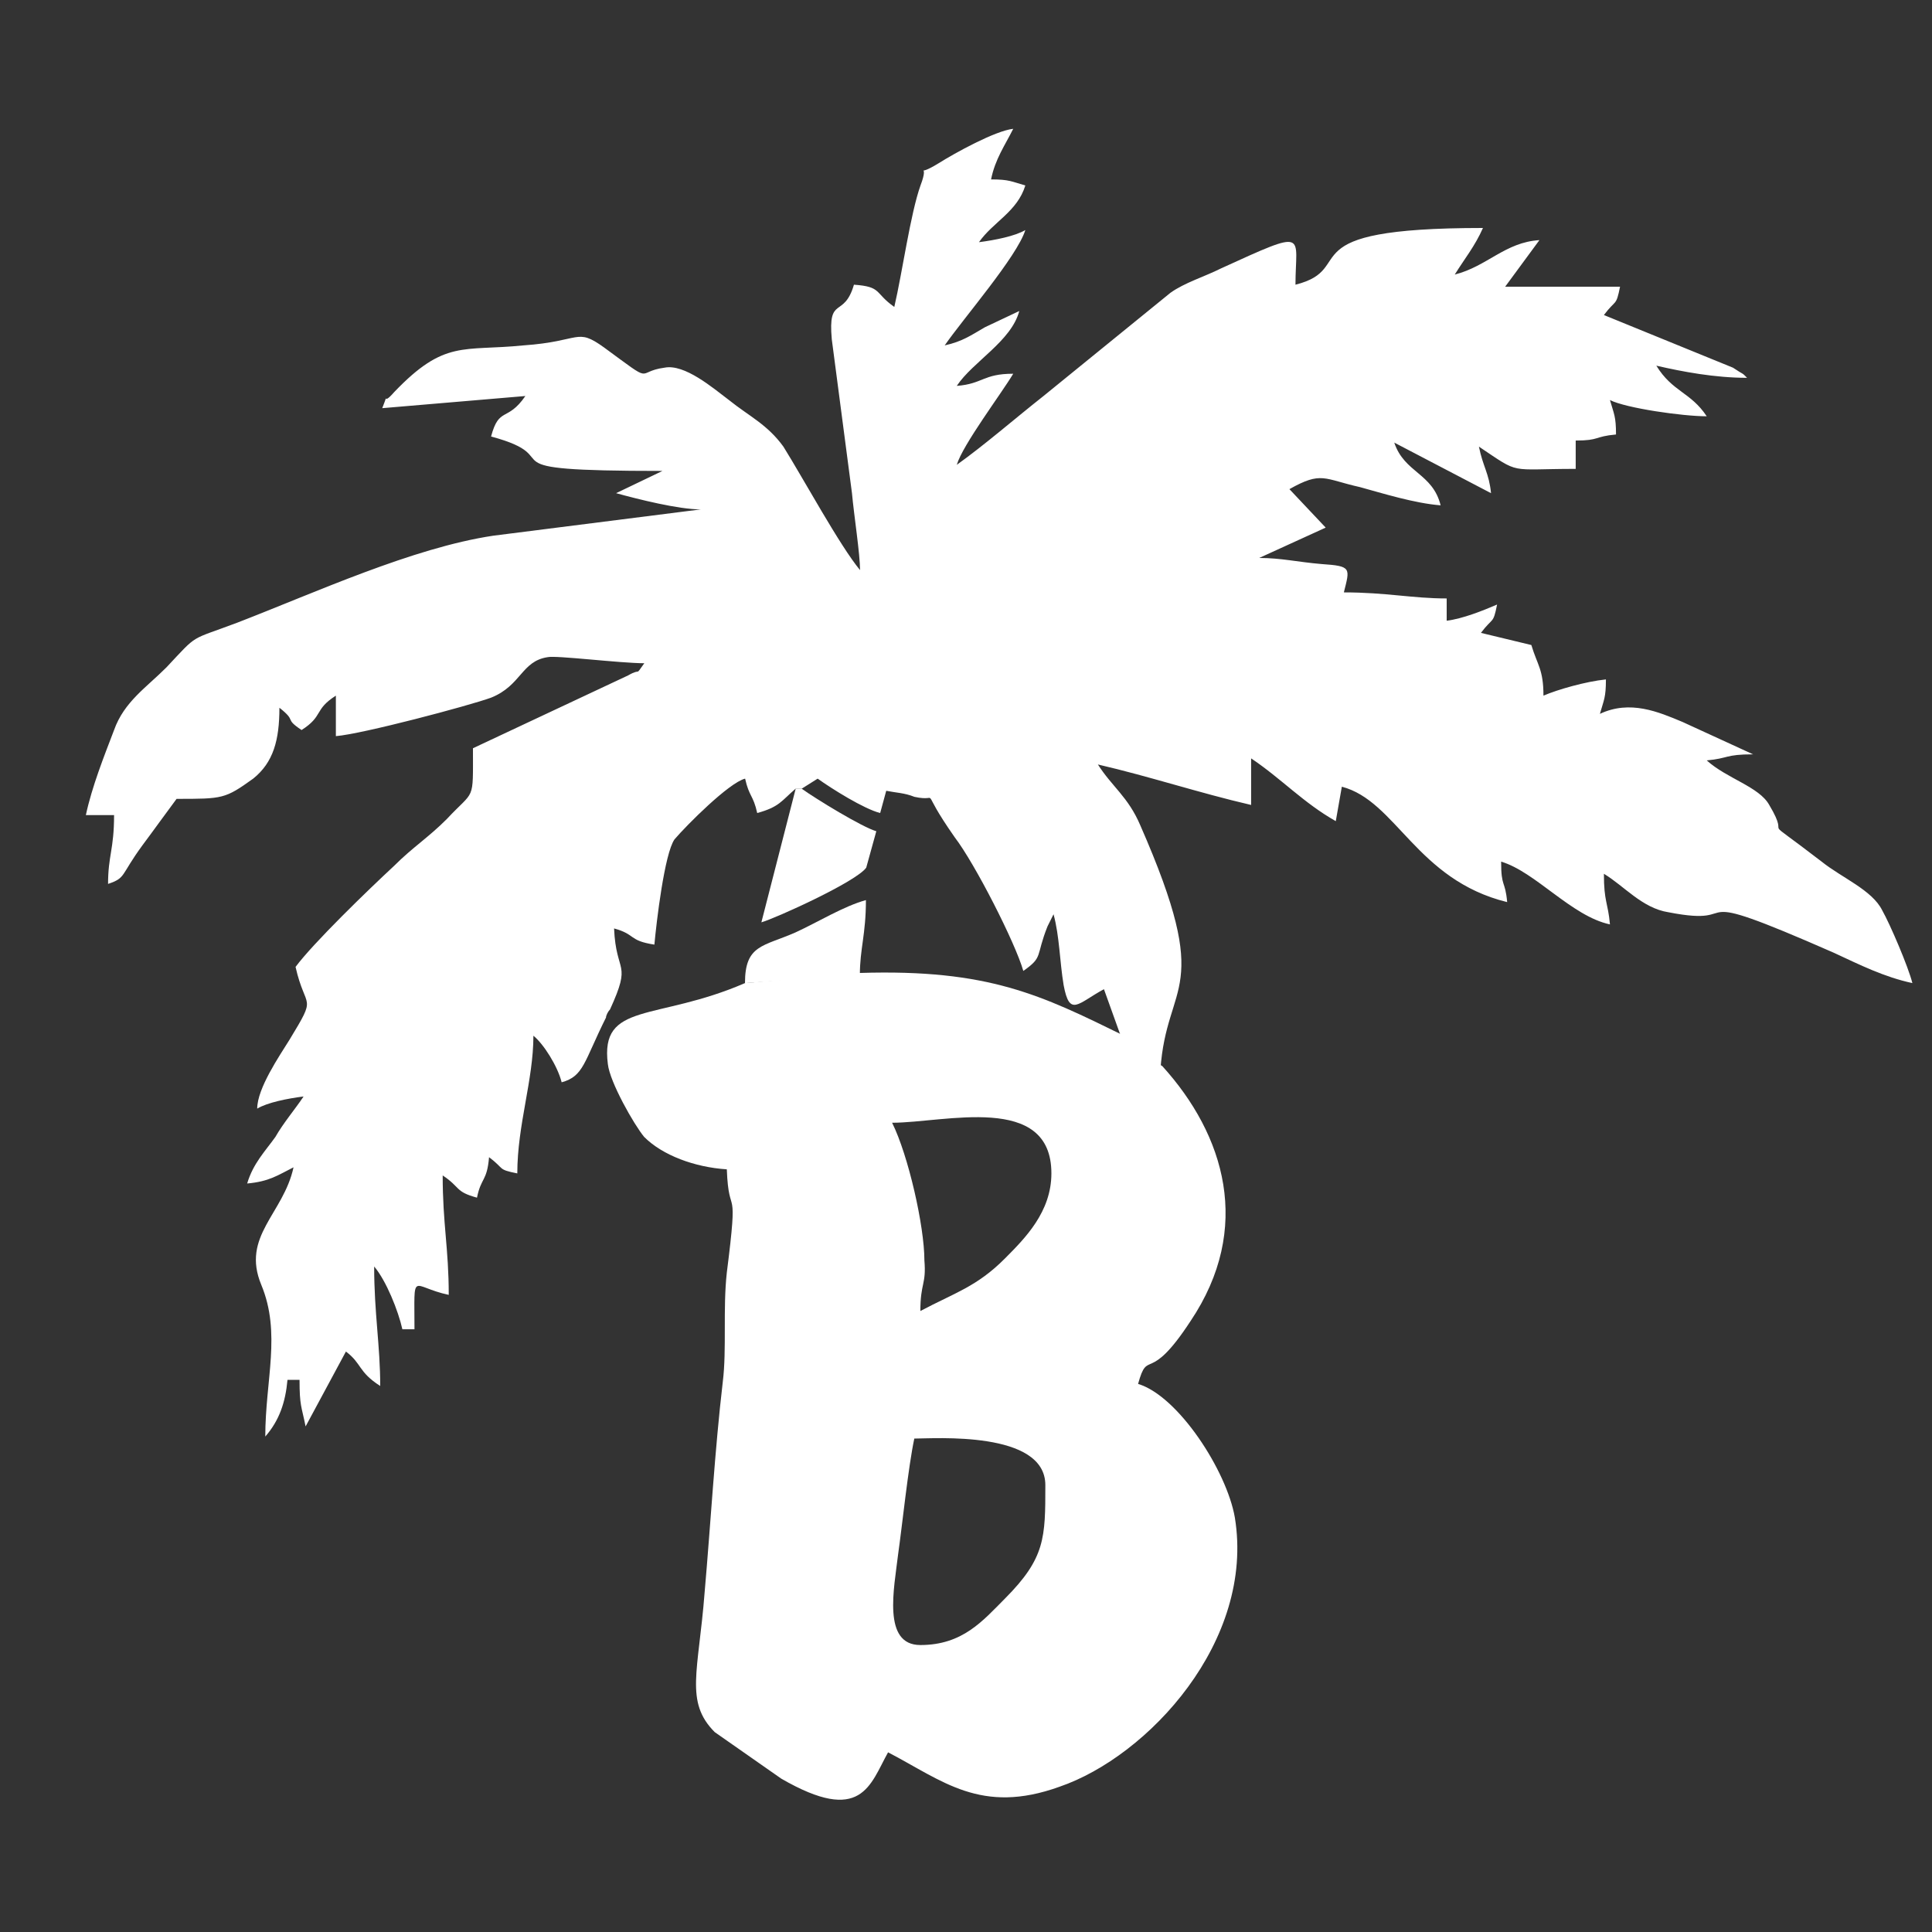
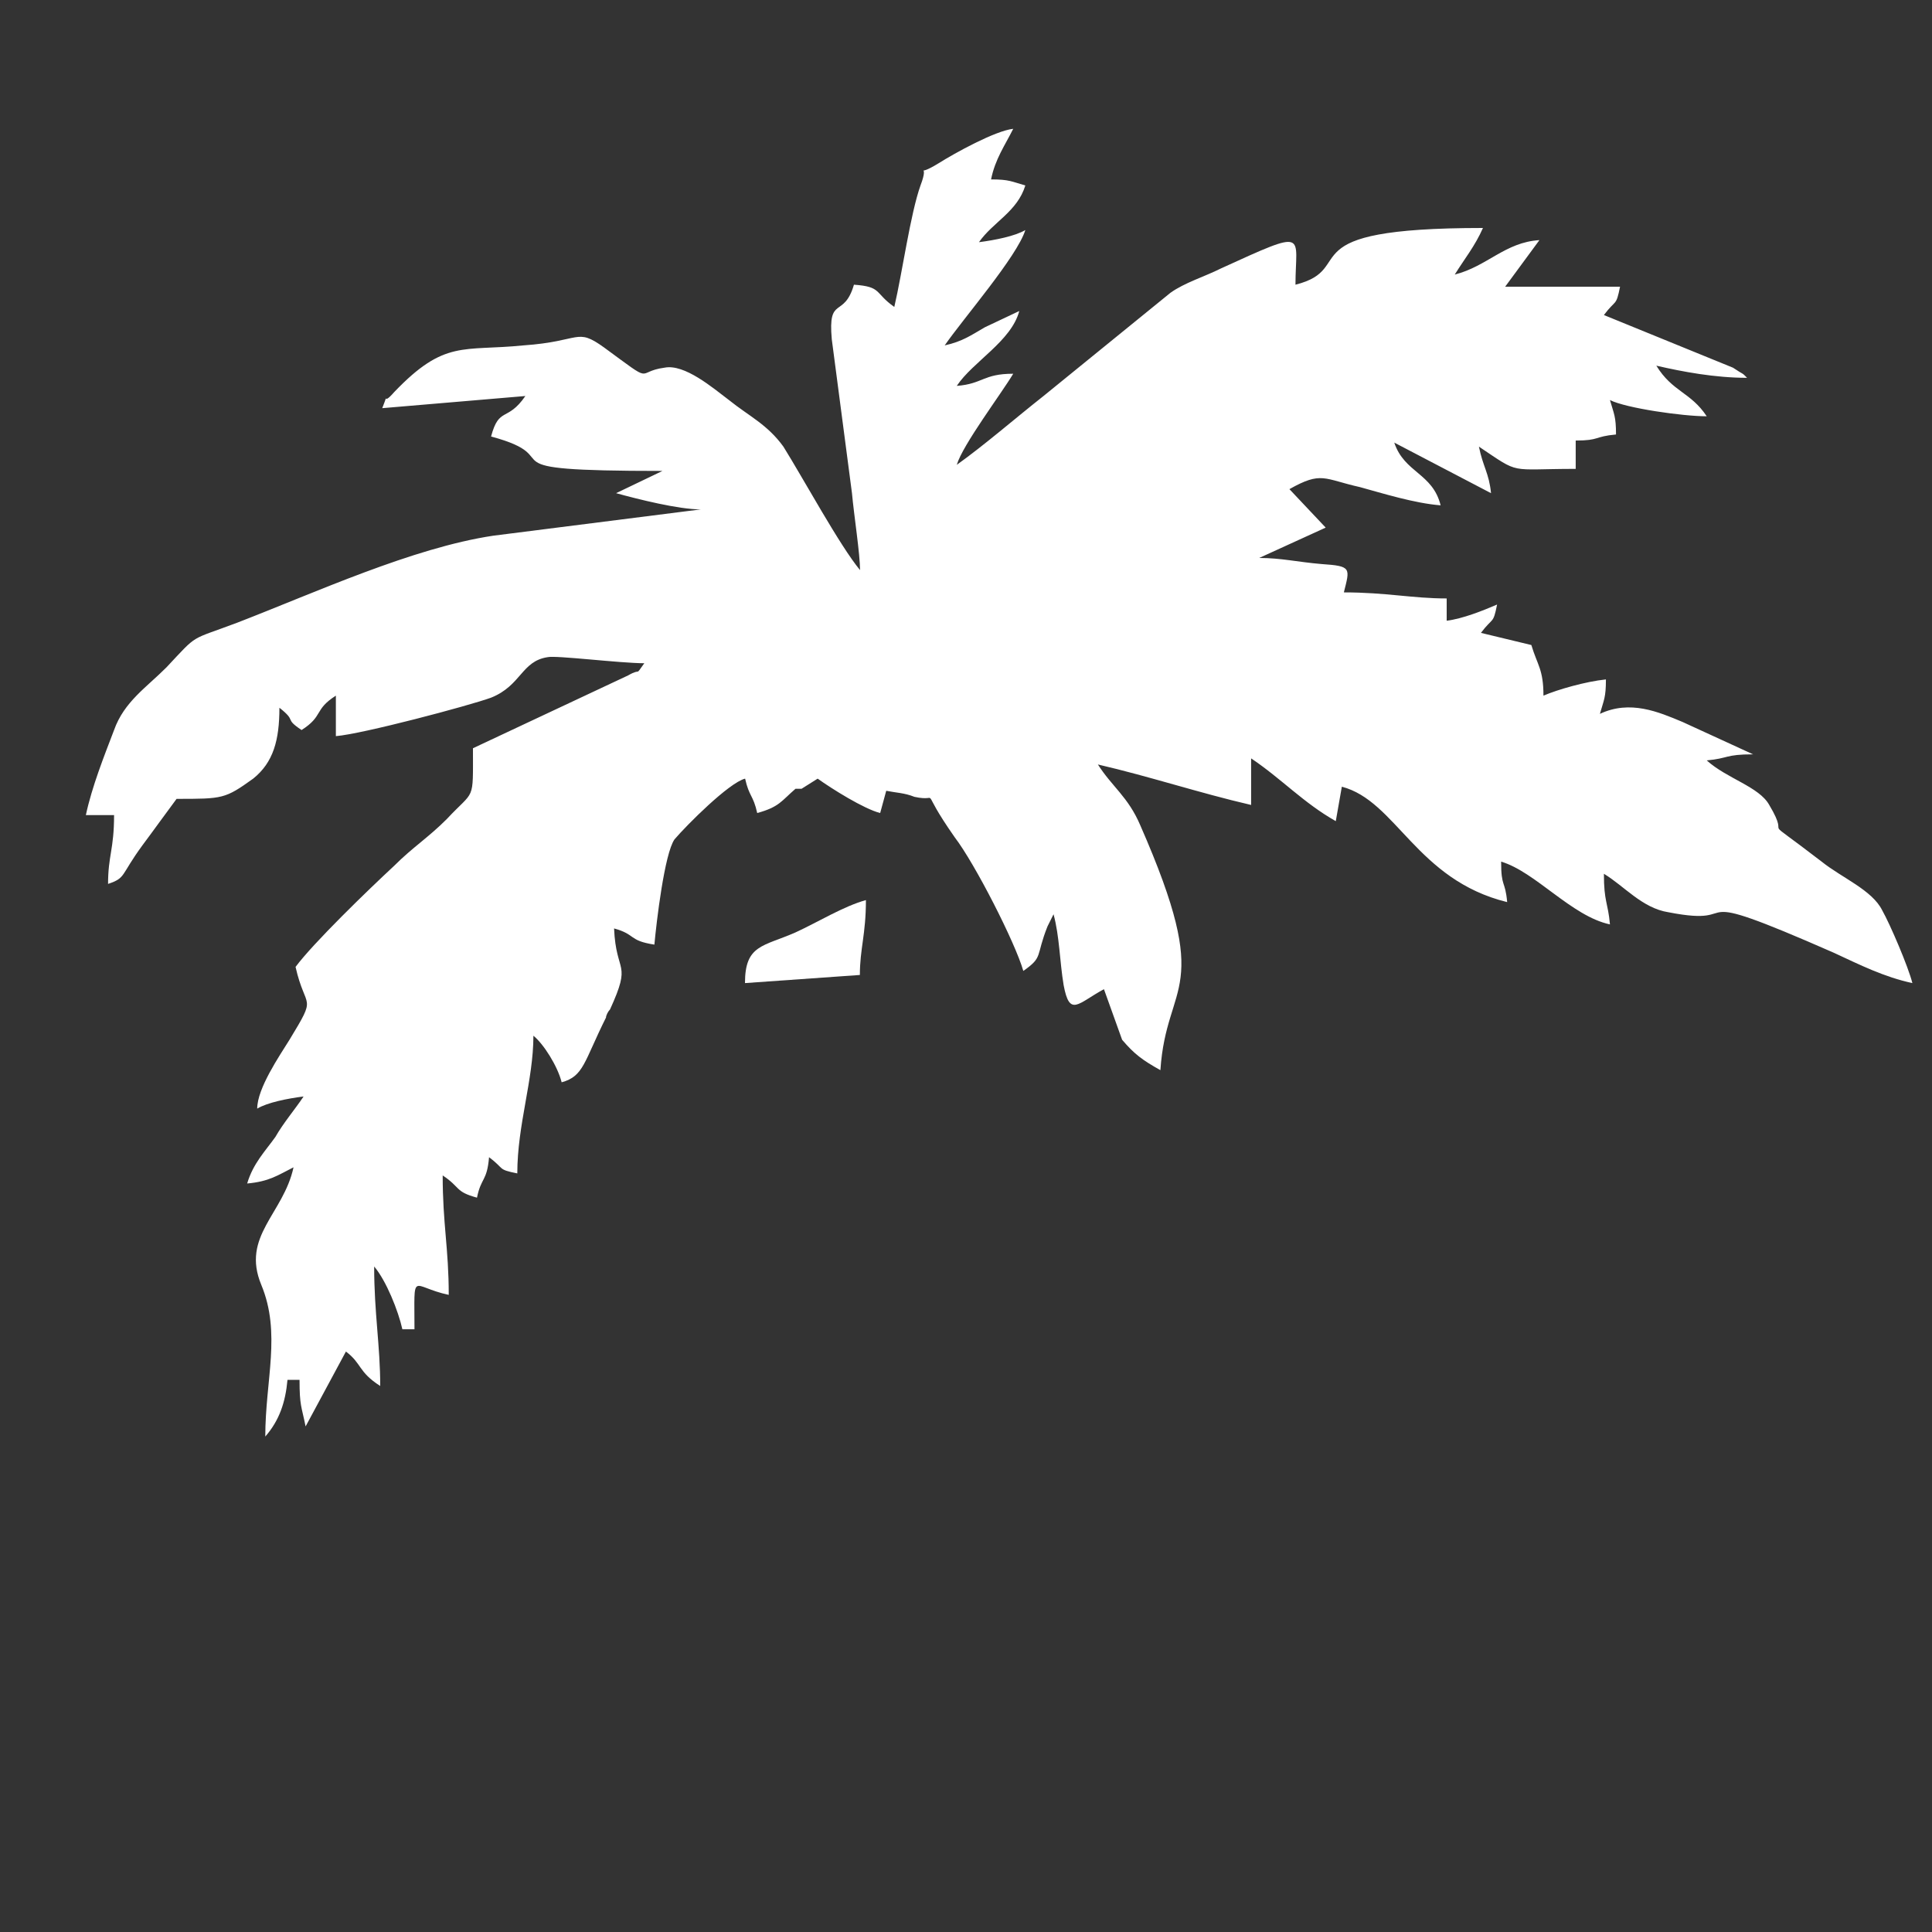
<svg xmlns="http://www.w3.org/2000/svg" width="45" height="45" viewBox="0 0 45 45" fill="none">
  <rect x="0" y="0" width="45" height="45" fill="#333333" stroke="none" />
-   <path fill-rule="evenodd" clip-rule="evenodd" d="M18.674 18.371H18.533L17.734 21.483C18.063 21.389 19.941 20.54 20.176 20.21L20.411 19.361C20.082 19.267 19.002 18.607 18.674 18.371Z" fill="white" />
  <path fill-rule="evenodd" clip-rule="evenodd" d="M17.352 22.898L20.028 22.709C20.028 22.096 20.169 21.766 20.169 20.965C19.652 21.106 19.042 21.483 18.526 21.719C17.774 22.049 17.352 22.002 17.352 22.898Z" fill="white" />
-   <path fill-rule="evenodd" clip-rule="evenodd" d="M17.352 22.898C15.285 23.794 13.971 23.322 14.158 24.784C14.205 25.208 14.769 26.198 15.004 26.481C15.426 26.906 16.177 27.188 16.929 27.236C16.976 28.462 17.211 27.424 16.929 29.64C16.835 30.489 16.929 31.432 16.835 32.187C16.647 33.79 16.553 35.487 16.412 37.09C16.271 38.929 15.943 39.637 16.647 40.344L18.197 41.428C20.075 42.513 20.263 41.57 20.685 40.815C21.953 41.475 22.845 42.277 24.677 41.617C26.743 40.91 29.232 38.222 28.762 35.346C28.574 34.261 27.447 32.517 26.508 32.234C26.743 31.385 26.743 32.281 27.729 30.772C29.185 28.603 28.527 26.434 27.072 24.831C26.649 24.595 26.461 24.454 26.179 24.123C24.254 23.18 23.033 22.568 20.028 22.662L17.352 22.898ZM20.779 26.151C22 26.151 24.489 25.444 24.489 27.33C24.489 28.226 23.878 28.839 23.409 29.31C22.752 29.971 22.235 30.112 21.437 30.536C21.437 29.876 21.578 29.923 21.531 29.358C21.531 28.556 21.155 26.906 20.779 26.151ZM21.437 38.316C20.545 38.316 20.826 36.996 20.92 36.194C21.014 35.534 21.155 34.167 21.296 33.507C21.765 33.507 24.348 33.318 24.348 34.591C24.348 35.817 24.348 36.289 23.409 37.232C22.892 37.751 22.423 38.316 21.437 38.316Z" fill="white" />
  <path fill-rule="evenodd" clip-rule="evenodd" d="M18.529 18.372H18.67L19.045 18.136C19.374 18.372 20.125 18.843 20.501 18.937L20.642 18.419C20.877 18.466 21.064 18.466 21.299 18.56C21.957 18.702 21.346 18.23 22.238 19.503C22.708 20.116 23.647 21.955 23.835 22.615C24.305 22.285 24.117 22.285 24.398 21.578L24.539 21.295C24.68 21.814 24.68 22.38 24.774 22.945C24.915 23.7 25.103 23.37 25.713 23.04L26.136 24.218C26.418 24.549 26.605 24.69 27.028 24.926C27.169 22.804 28.296 23.181 26.558 19.22C26.277 18.56 25.901 18.324 25.572 17.806C26.793 18.089 27.92 18.466 29.141 18.749V17.664C29.845 18.136 30.362 18.702 31.113 19.126L31.254 18.324C32.522 18.654 32.992 20.493 35.105 21.012C35.058 20.493 34.964 20.682 34.964 20.069C35.762 20.305 36.607 21.342 37.499 21.531C37.452 21.012 37.358 21.012 37.358 20.352C37.828 20.635 38.251 21.154 38.861 21.248C40.786 21.625 38.955 20.541 42.712 22.191C43.322 22.474 43.886 22.757 44.543 22.898C44.449 22.521 44.026 21.531 43.839 21.201C43.604 20.729 42.899 20.446 42.43 20.069C40.833 18.843 41.772 19.692 41.209 18.749C40.974 18.324 40.223 18.136 39.753 17.711C40.27 17.664 40.176 17.57 40.833 17.57L39.19 16.816C38.626 16.58 37.969 16.297 37.265 16.627C37.358 16.297 37.405 16.25 37.405 15.825C36.936 15.873 36.279 16.061 35.95 16.203C35.95 15.59 35.809 15.495 35.668 15.024C35.292 14.93 34.87 14.835 34.494 14.741C34.776 14.364 34.776 14.552 34.87 14.081C34.541 14.222 34.072 14.411 33.696 14.458V13.939C32.898 13.939 32.287 13.798 31.301 13.798C31.442 13.232 31.489 13.185 30.785 13.138C30.221 13.091 29.845 12.996 29.329 12.996L30.878 12.289L30.033 11.393C30.785 10.969 30.831 11.157 31.677 11.346C32.193 11.487 32.945 11.723 33.555 11.77C33.367 11.016 32.71 11.016 32.475 10.309L34.729 11.487C34.682 11.016 34.541 10.874 34.447 10.403C35.433 11.063 35.105 10.921 36.701 10.921V10.261C37.265 10.261 37.124 10.167 37.64 10.12C37.64 9.696 37.593 9.648 37.499 9.318C37.875 9.507 39.19 9.696 39.753 9.696C39.378 9.13 38.955 9.13 38.579 8.517C39.19 8.658 39.941 8.8 40.693 8.8C40.552 8.658 40.645 8.753 40.364 8.564L37.358 7.338C37.64 6.961 37.64 7.149 37.734 6.678H35.058L35.856 5.593C35.058 5.641 34.635 6.206 33.884 6.395C34.118 6.018 34.353 5.735 34.541 5.31C29.892 5.31 31.677 6.253 30.174 6.631C30.174 5.452 30.503 5.31 28.437 6.253C28.061 6.442 27.591 6.584 27.263 6.819L24.305 9.224C23.647 9.743 22.943 10.356 22.285 10.827C22.426 10.356 23.318 9.177 23.6 8.705C22.896 8.705 22.896 8.941 22.285 8.988C22.661 8.422 23.553 7.951 23.741 7.244L22.943 7.621C22.614 7.81 22.426 7.951 22.004 8.045C22.426 7.432 23.694 5.971 23.882 5.358C23.647 5.499 23.177 5.593 22.802 5.641C23.131 5.169 23.694 4.933 23.882 4.32C23.553 4.226 23.506 4.179 23.084 4.179C23.177 3.707 23.412 3.377 23.6 3C23.177 3.047 22.238 3.566 21.863 3.802C21.252 4.179 21.675 3.707 21.44 4.32C21.205 4.98 21.017 6.348 20.83 7.149C20.36 6.819 20.548 6.678 19.89 6.631C19.656 7.432 19.28 6.866 19.374 7.904L19.844 11.487C19.891 12.006 20.032 12.902 20.032 13.279C19.562 12.713 18.717 11.157 18.247 10.403C17.871 9.884 17.449 9.696 16.979 9.318C16.604 9.035 15.946 8.47 15.477 8.564C14.772 8.658 15.289 8.988 14.068 8.092C13.411 7.621 13.551 7.951 12.19 8.045C10.781 8.187 10.358 7.904 9.184 9.13C8.856 9.507 9.09 9.035 8.903 9.507L12.237 9.224C11.814 9.837 11.626 9.46 11.438 10.167C13.364 10.686 11.016 10.969 15.43 10.969L14.35 11.487C14.866 11.629 15.805 11.865 16.322 11.865L11.485 12.478C9.607 12.761 7.353 13.798 5.522 14.505C4.395 14.93 4.63 14.741 3.878 15.543C3.409 16.014 2.892 16.344 2.657 17.004C2.423 17.617 2.141 18.324 2 18.985H2.657C2.657 19.786 2.517 19.928 2.517 20.588C2.939 20.446 2.798 20.399 3.315 19.692C3.597 19.315 3.831 18.985 4.113 18.607C5.193 18.607 5.24 18.607 5.897 18.136C6.367 17.759 6.508 17.24 6.508 16.485C6.93 16.816 6.602 16.721 7.024 17.004C7.541 16.674 7.306 16.533 7.823 16.203V17.146C8.433 17.098 10.922 16.438 11.438 16.25C12.143 15.967 12.143 15.401 12.753 15.307C12.941 15.26 14.444 15.448 15.007 15.448C14.772 15.778 14.96 15.543 14.631 15.731L11.016 17.428C11.016 18.702 11.063 18.372 10.405 19.079C9.983 19.503 9.607 19.739 9.184 20.163C8.574 20.729 7.306 21.955 6.884 22.521C7.118 23.558 7.4 23.134 6.743 24.218C6.508 24.596 5.991 25.35 5.991 25.822C6.226 25.68 6.696 25.586 7.071 25.539C6.884 25.822 6.602 26.152 6.414 26.482C6.179 26.812 5.897 27.095 5.757 27.566C6.273 27.519 6.461 27.378 6.837 27.189C6.602 28.273 5.616 28.792 6.085 29.924C6.555 31.055 6.179 32.14 6.179 33.46C6.508 33.083 6.649 32.659 6.696 32.14H6.977C6.977 32.753 7.024 32.753 7.118 33.224L8.057 31.48C8.433 31.763 8.339 31.951 8.856 32.282C8.856 31.338 8.715 30.584 8.715 29.499C8.997 29.829 9.278 30.537 9.372 30.961H9.654C9.654 29.547 9.56 29.971 10.452 30.16C10.452 29.075 10.311 28.509 10.311 27.378C10.734 27.66 10.593 27.755 11.11 27.896C11.204 27.425 11.344 27.519 11.391 26.953C11.767 27.236 11.579 27.236 12.049 27.331C12.049 26.199 12.424 25.161 12.424 24.124C12.659 24.313 12.988 24.831 13.082 25.209C13.598 25.067 13.598 24.737 14.115 23.7C14.115 23.653 14.162 23.558 14.209 23.511C14.725 22.38 14.35 22.71 14.303 21.625C14.819 21.767 14.631 21.908 15.242 22.002C15.289 21.484 15.477 19.881 15.711 19.55C15.993 19.22 16.979 18.23 17.355 18.136C17.449 18.56 17.543 18.513 17.637 18.937C18.153 18.796 18.2 18.655 18.529 18.372Z" fill="white" />
</svg>